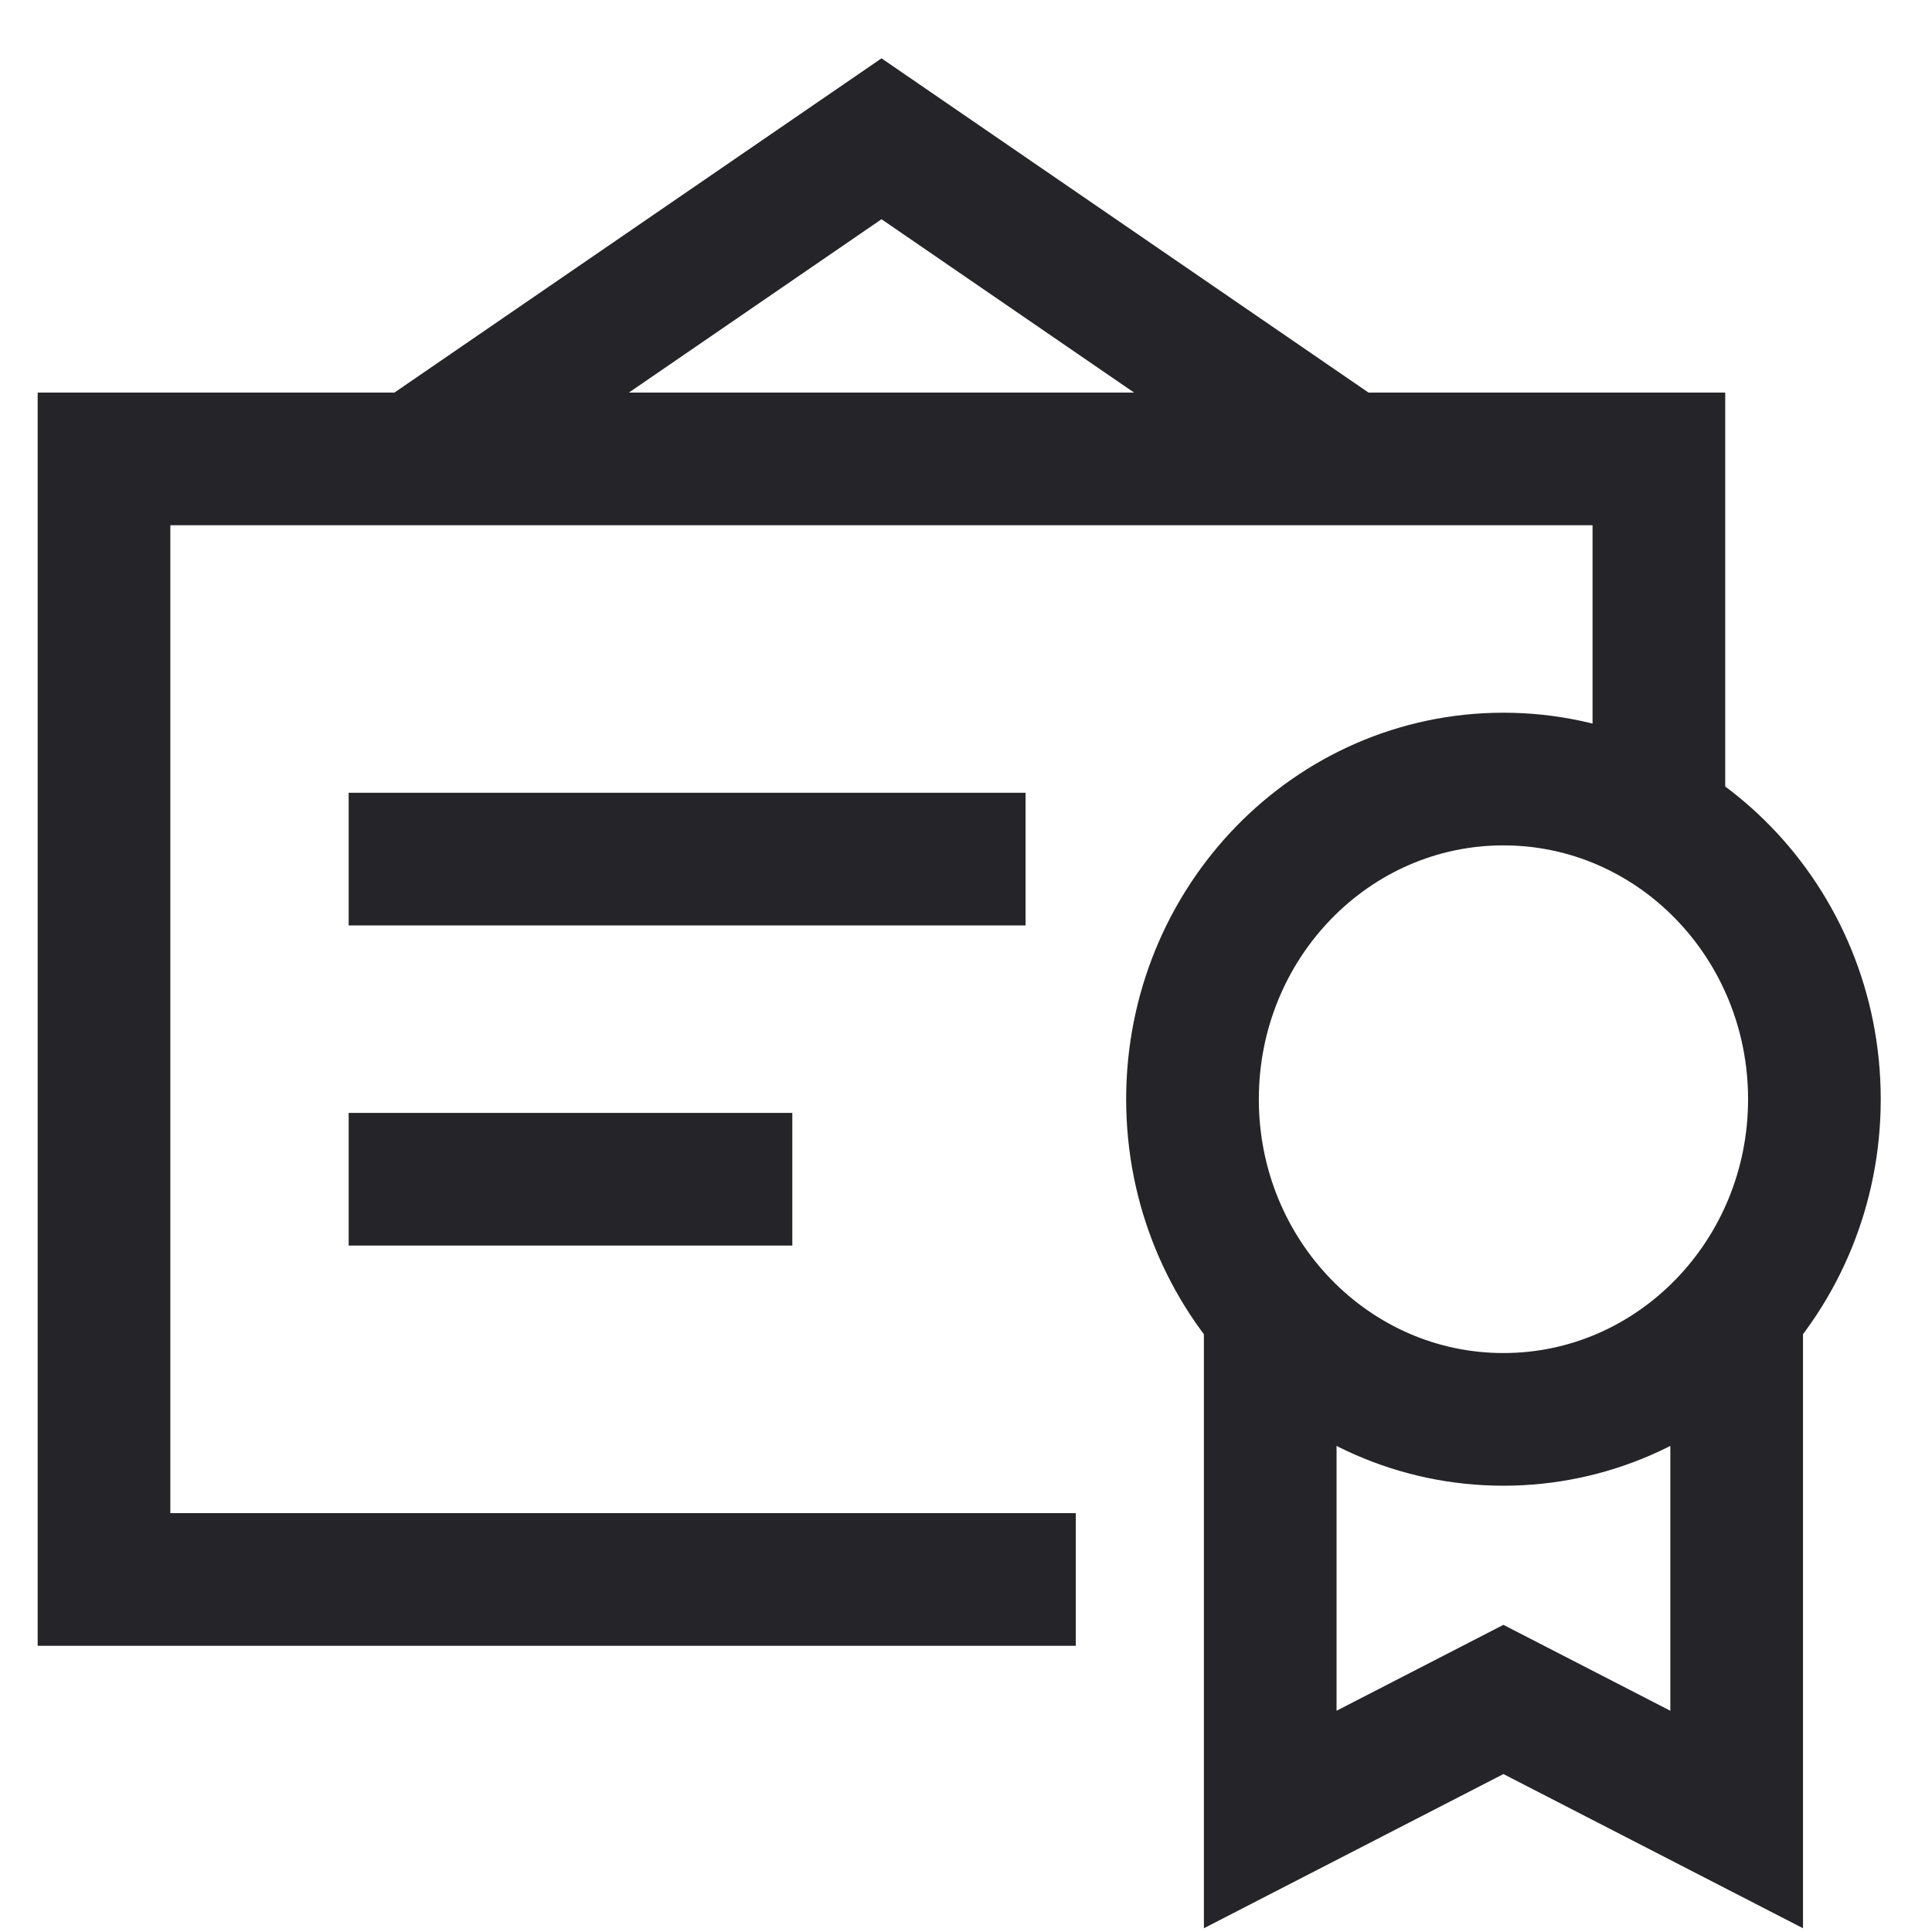
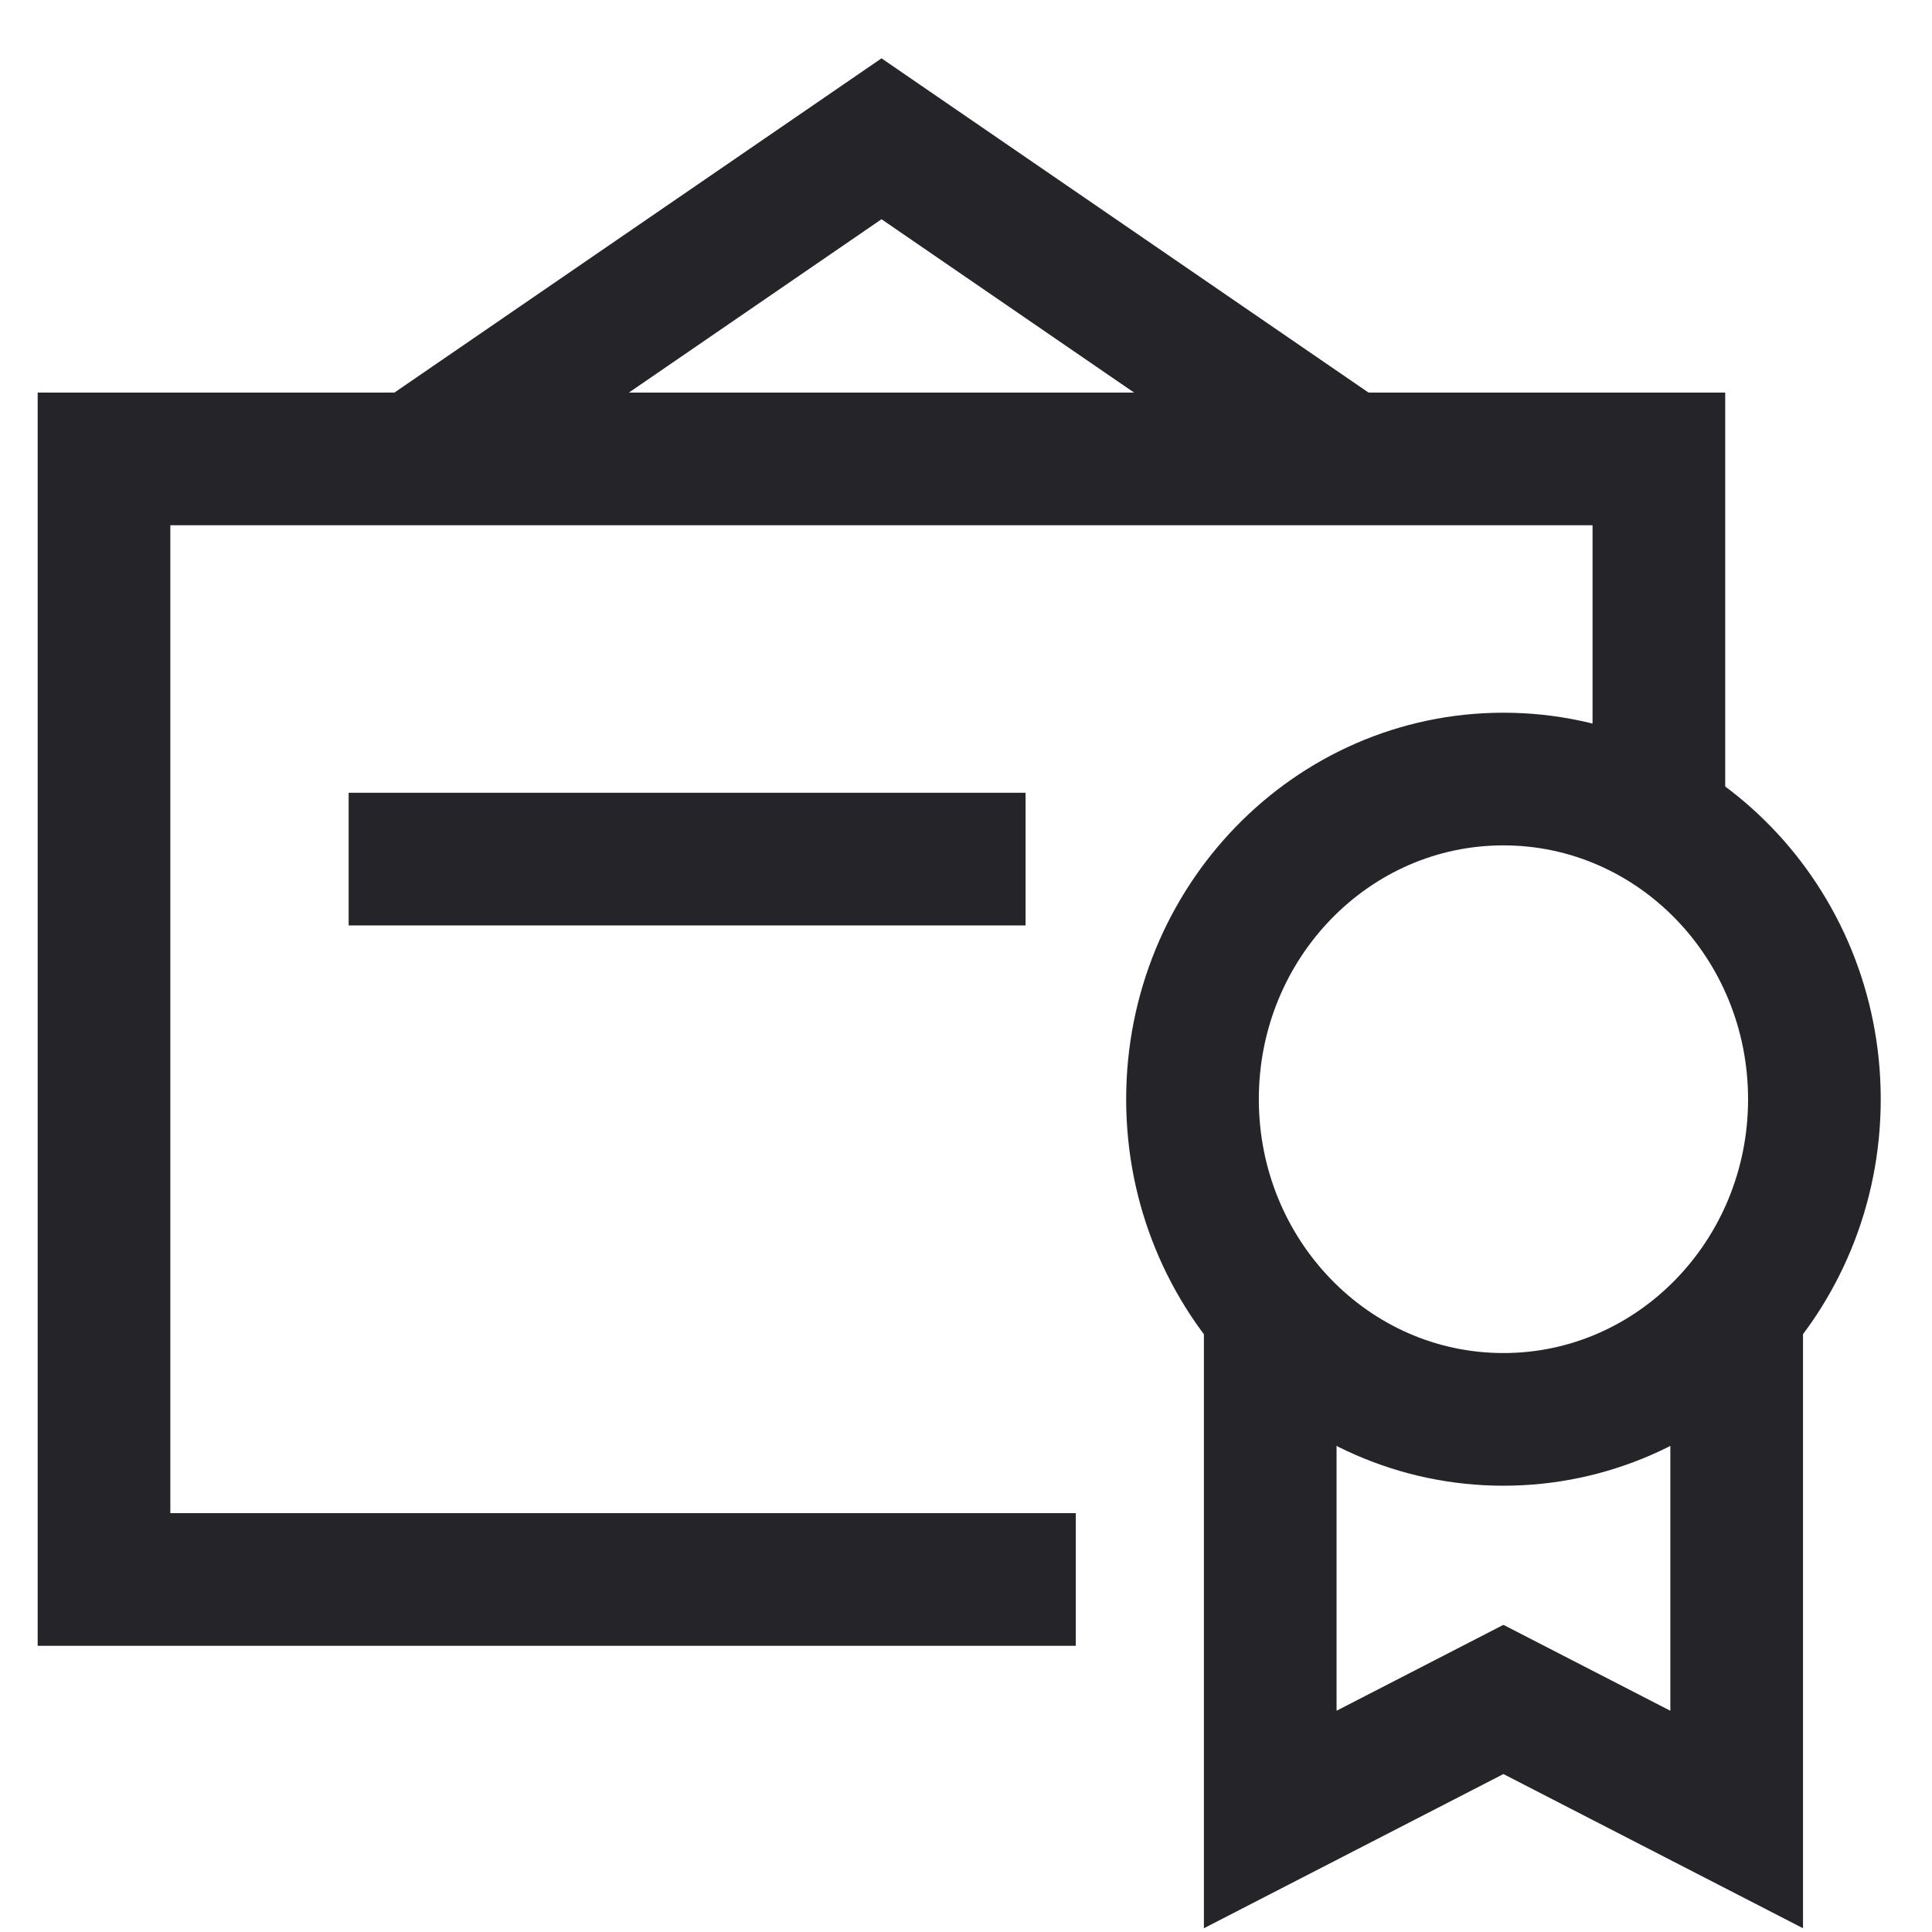
<svg xmlns="http://www.w3.org/2000/svg" width="30" height="30" viewBox="0 0 30 30" fill="none">
  <path d="M20.931 7.126L13.688 2.155L6.444 7.126" stroke="#242429" stroke-width="2.06" stroke-miterlimit="10" />
  <path d="M16.705 24.526H1.615V7.126H25.759V12.763" stroke="#242429" stroke-width="2.06" stroke-miterlimit="10" />
  <path d="M6.444 13.34H14.895" stroke="#242429" stroke-width="2.06" stroke-miterlimit="10" stroke-linecap="square" />
-   <path d="M6.444 18.311H11.273" stroke="#242429" stroke-width="2.06" stroke-miterlimit="10" stroke-linecap="square" />
  <path d="M26.967 20.357V28.253L23.345 26.389L19.724 28.253V20.357" stroke="#242429" stroke-width="2.06" stroke-miterlimit="10" />
  <path d="M23.345 22.04C26.012 22.04 28.174 19.814 28.174 17.069C28.174 14.323 26.012 12.097 23.345 12.097C20.678 12.097 18.517 14.323 18.517 17.069C18.517 19.814 20.678 22.04 23.345 22.04Z" stroke="#242429" stroke-width="2.06" stroke-miterlimit="10" stroke-linecap="square" />
</svg>